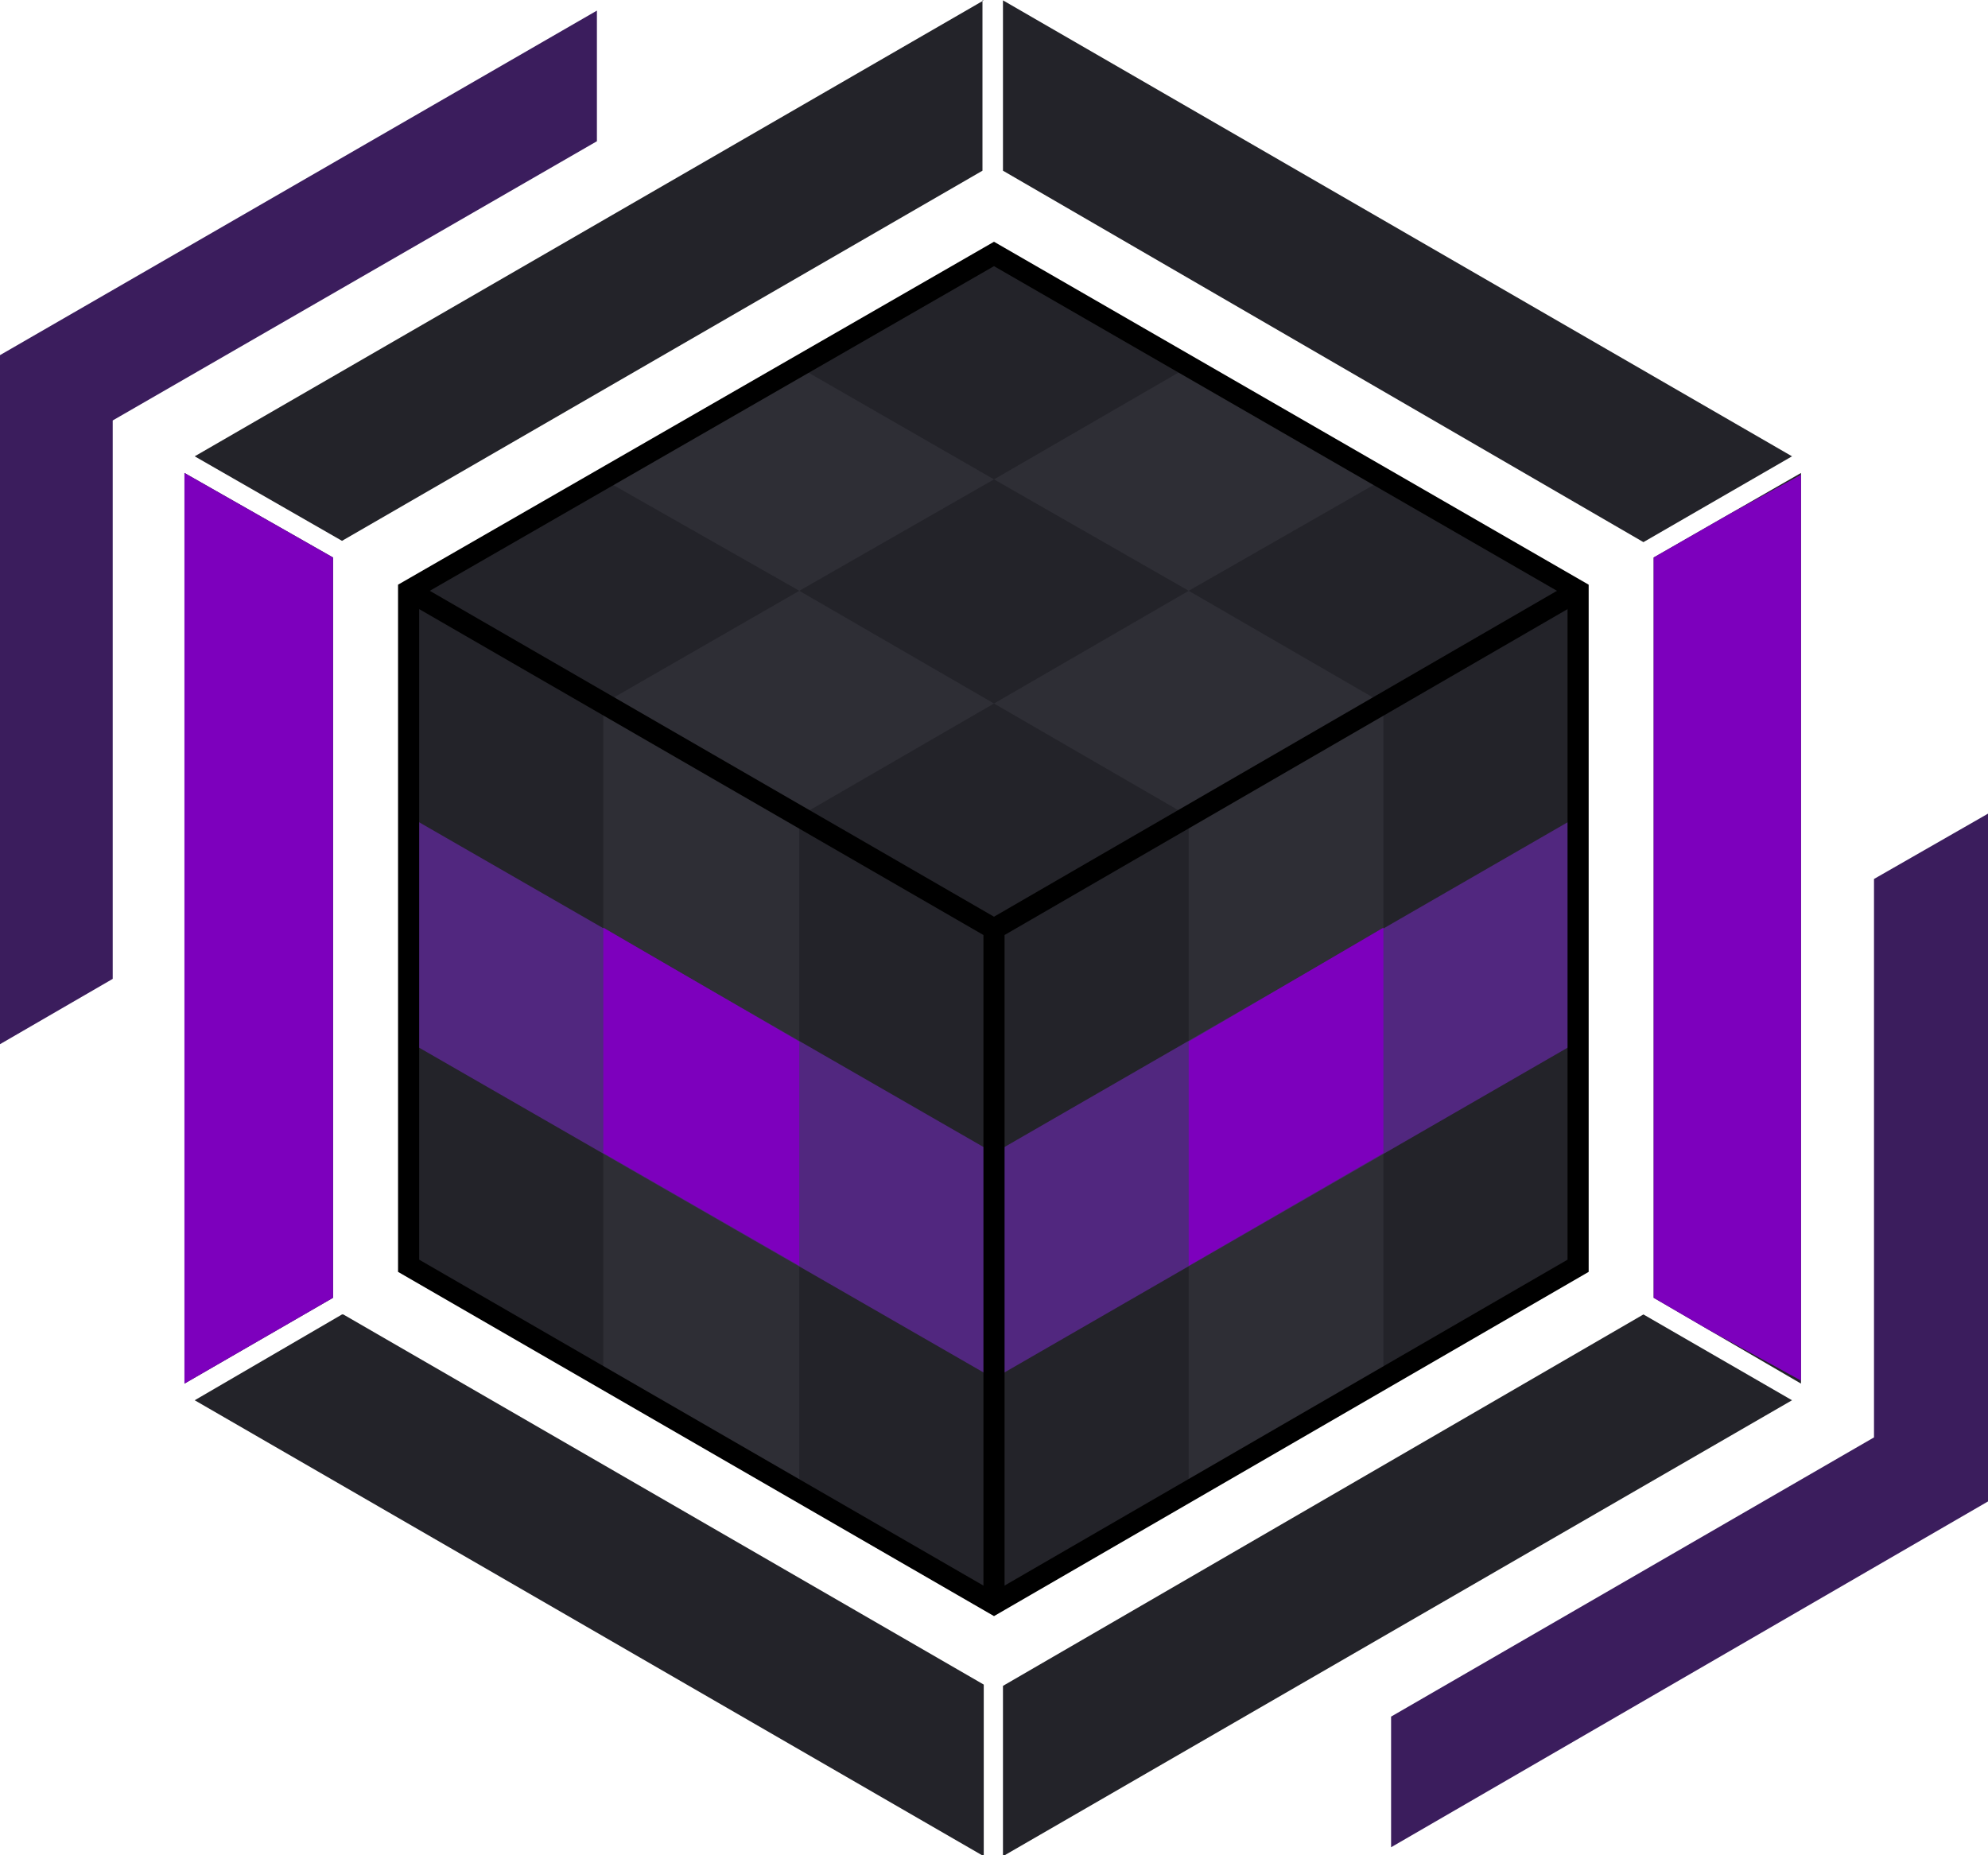
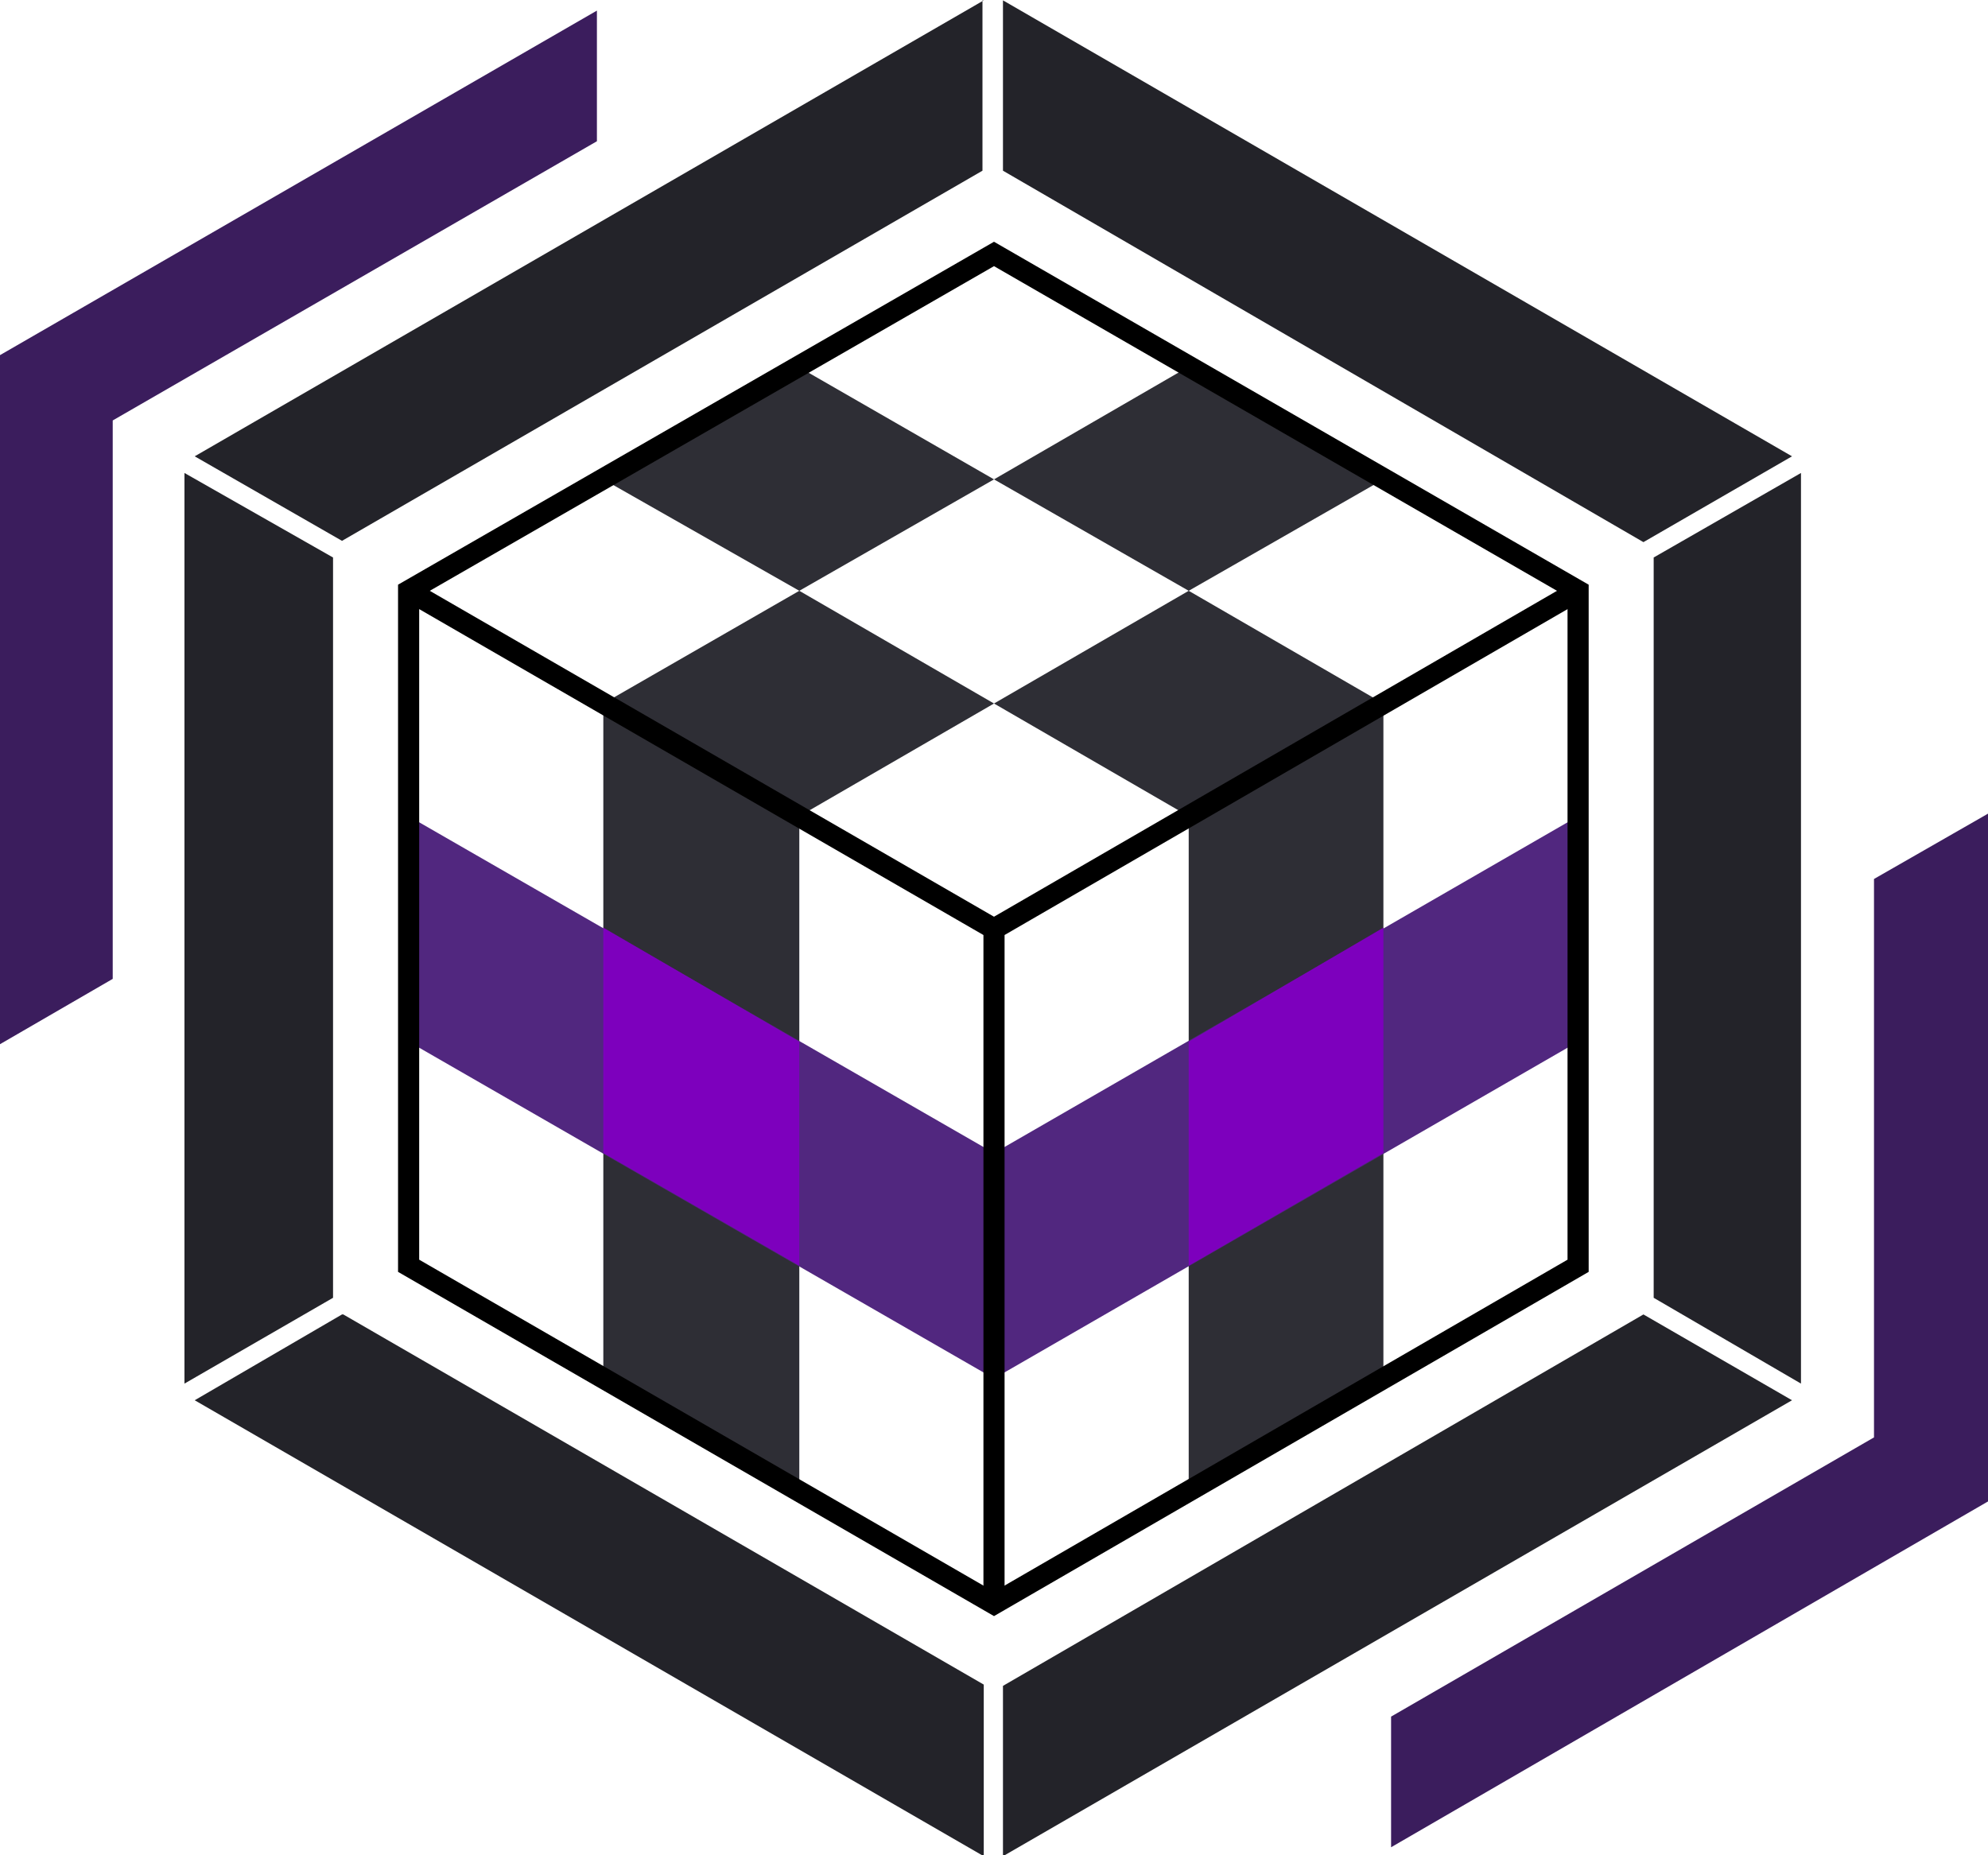
<svg xmlns="http://www.w3.org/2000/svg" id="svg1" width="58.66" height="54.75" version="1.1" viewBox="0 0 15.52 14.48">
  <style>#spinner{animation:5s linear infinite spin;transform-box:fill-box;transform-origin:center}@keyframes spin{from{transform:rotate(0)}to{transform:rotate(360deg)}}#bl,#br{fill:#3b1d5d}#base,#rings{fill:#232329}#lines,#outline{stroke:#000;stroke-width:.165}#accent{fill:#2e2e35}#dark{fill:#51277f}#bright,#spinner{fill:#7d00bd}@media (prefers-color-scheme:dark){#bl,#br{fill:#B587E3}#base,#rings{fill:#A2A2BA}#accent{fill:#EDEDFF}#dark{fill:#8C5DBA}#bright,#spinner{fill:#CC72FE}}@media (prefers-reduced-motion){#spinner{animation:none}}</style>
  <defs id="defs">
    <clipPath id="clipPath2">
      <use href="#rings" />
    </clipPath>
  </defs>
  <g id="brackets" transform="translate(-53.87 -95.96)">
    <path id="br" d="M68.5 102.82v4.36l-3.77 2.18v1.02l4.66-2.7v-5.37z" />
    <path id="bl" d="M53.87 98.73v5.38l.88-.51v-4.36l3.78-2.18v-1.02z" />
  </g>
  <g id="ring" transform="translate(-53.87 -95.96)">
    <g id="g2" clip-path="url(#clipPath2)">
      <path id="rings" d="m82.87 102.28-6.16 3.56 1.15.66 5-2.89v-1.33zm.15 0v1.33l5 2.9 1.16-.67-6.16-3.56zm-6.39 3.69v7.11l1.16-.67v-5.78l-1.16-.66zm12.62 0-1.15.66v5.78l1.15.67v-7.11zm-11.39 6.57-1.15.67 6.16 3.56v-1.34l-5-2.89zm10.16 0-5 2.9v1.33l6.16-3.56-1.16-.67z" transform="translate(-21.32 -6.32)" />
-       <path id="spinner" d="M54 98.8v8.8l8-4.4zm15.5 0-8 4.4 8 4.4z" />
    </g>
  </g>
  <g id="cube" transform="translate(-53.87 -95.96)" onclick="window.open('https://solace.cafe')">
-     <path id="base" d="m61.63 97.94 4.56 2.63v5.27l-4.56 2.64-4.57-2.64v-5.27z" />
    <path id="accent" d="m60.1 98.82-1.52.88 1.53.87 1.52-.87zm1.53.88 1.52.87 1.52-.87-1.52-.88zm1.52.87-1.52.88 1.52.88v5.27l1.52-.88v-5.27zm-1.52.88-1.52-.88-1.53.88v5.27l1.53.88v-5.27z" />
    <path id="dark" d="m57.06 102.33 4.57 2.63 4.56-2.63v1.76l-4.56 2.63-4.57-2.63v-1.76" />
    <path id="bright" d="M58.58 103.2v1.76l1.53.88v-1.75zm6.09 0-1.52.89v1.75l1.52-.88z" />
    <path id="outline" d="m61.63 97.94-4.57 2.63v5.27l4.57 2.64 4.56-2.64v-5.27z" style="fill:none" />
    <path id="lines" d="m66.19 100.57-4.56 2.64-4.57-2.64 4.57 2.64v5.27-5.27z" />
  </g>
</svg>